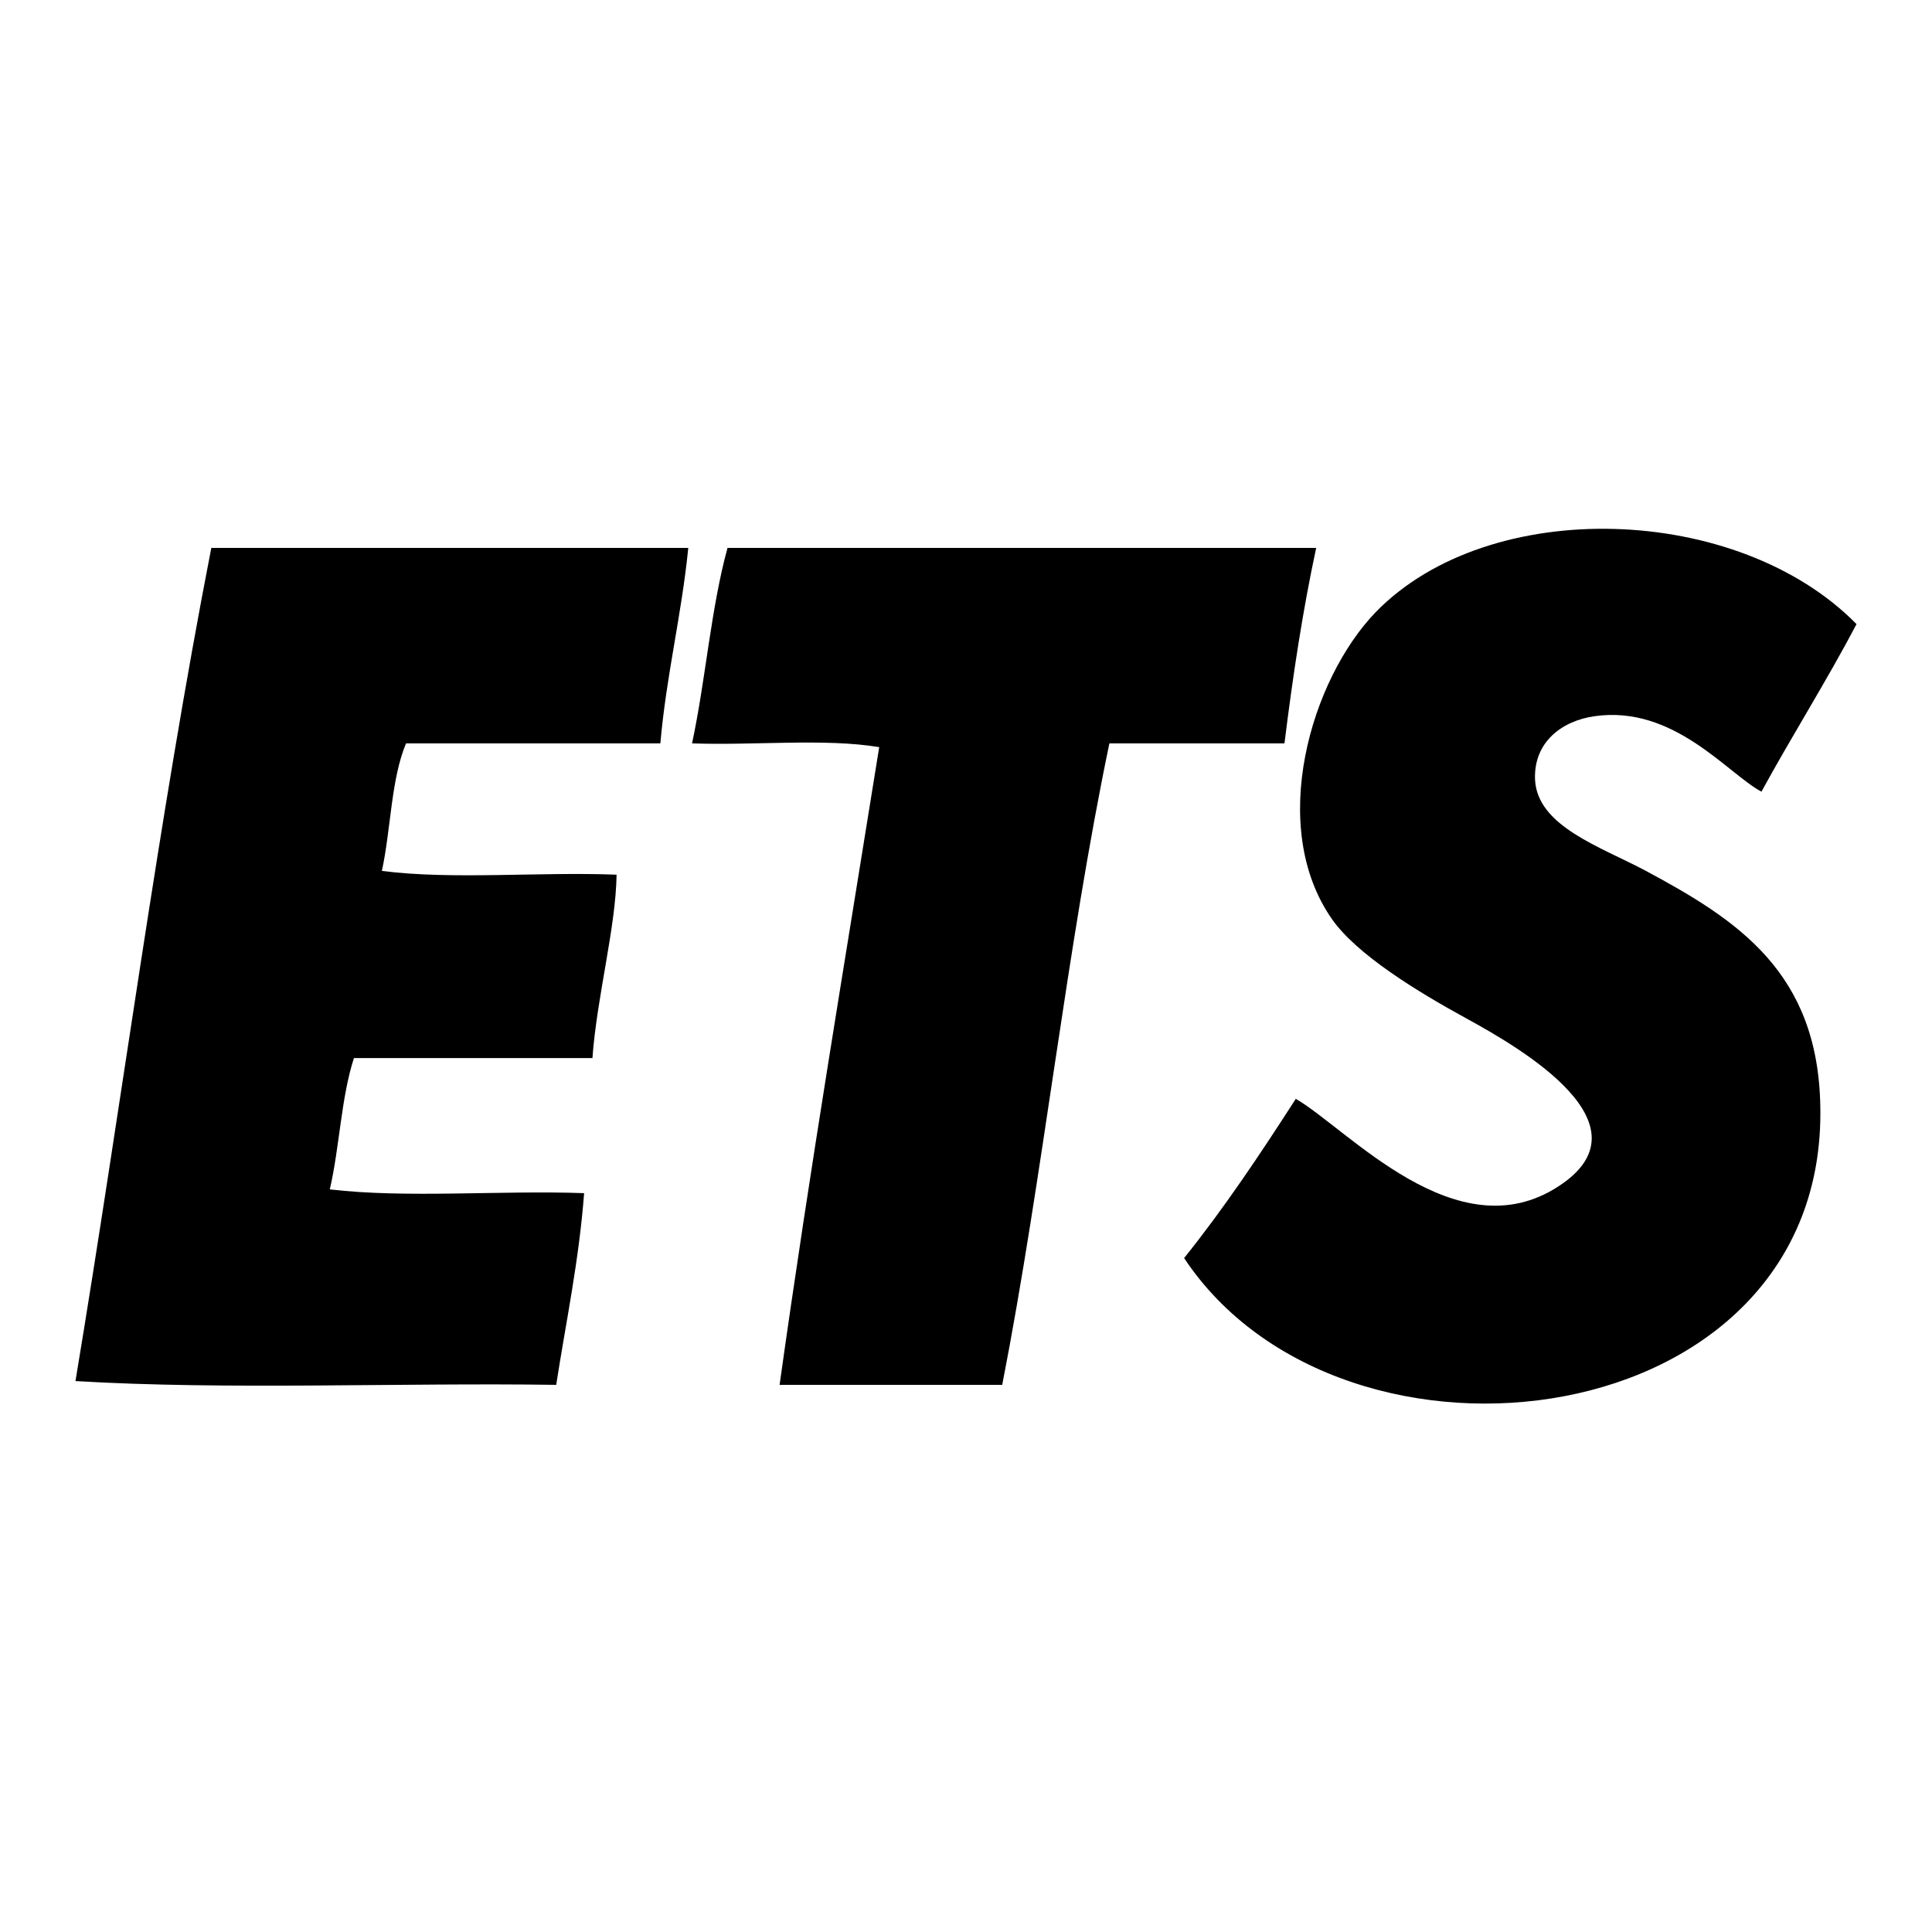
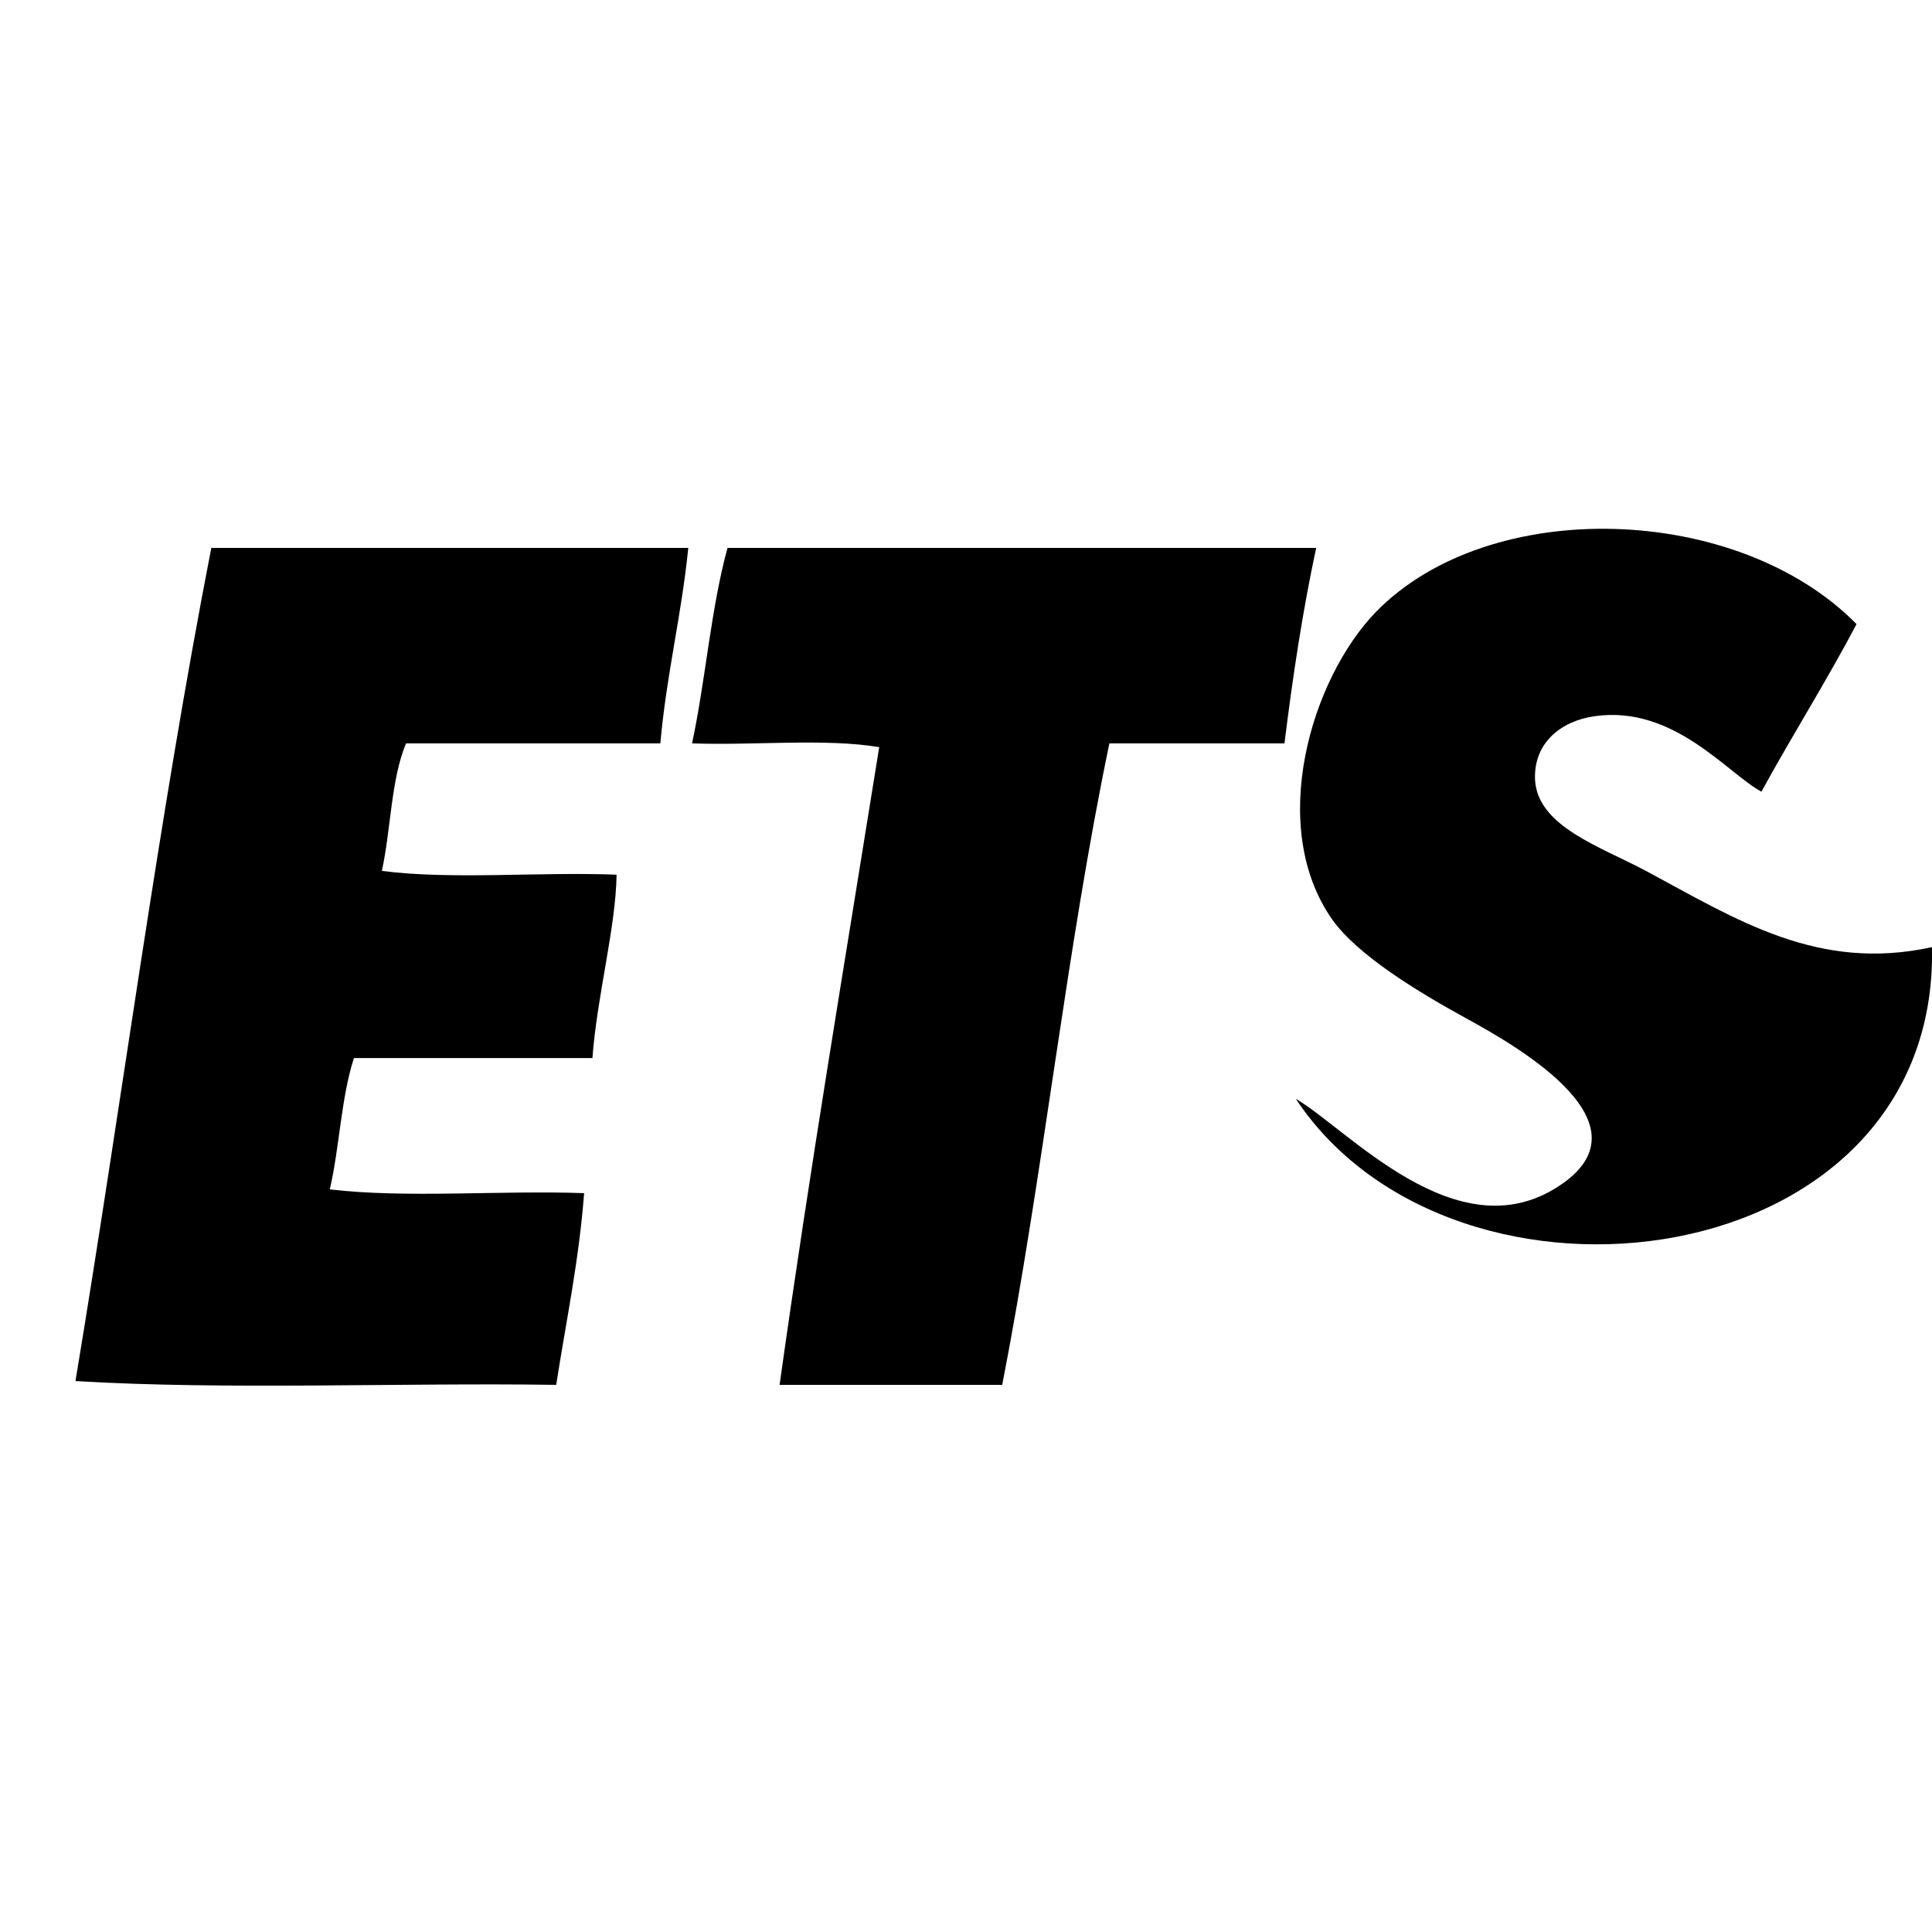
<svg xmlns="http://www.w3.org/2000/svg" version="1.1" x="0px" y="0px" viewBox="0 0 256 256" enable-background="new 0 0 256 256" xml:space="preserve">
  <g>
-     <path fill="#000000" d="M218.1,115.4c-6-3.2-14.4-5.9-14.7-12.1c-0.2-5,3.6-7.8,7.9-8.4c10.5-1.5,17.6,7.6,22.1,10 c4.1-7.5,8.6-14.6,12.6-22.2c-15.7-16-48.6-17.1-63.7-1.6c-8.6,8.9-14.4,28.4-5.8,40.7c3.3,4.7,11.3,9.6,17.9,13.2 c7.3,4,24.6,14.1,12.1,22.2c-13.5,8.8-27.9-7.6-34.8-11.6c-4.7,7.3-9.5,14.5-14.8,21.1c21.1,31.8,85.2,23.7,84.3-20.1 C240.9,128.8,230.2,121.9,218.1,115.4z M174.4,72.6c-26,0-52,0-78,0c-2.2,8-2.9,17.5-4.7,25.9c8.1,0.3,17.6-0.7,24.8,0.5 c-4.5,28.1-9.2,55.9-13.2,84.5c9.8,0,19.7,0,29.5,0c5.4-27.7,8.5-57.7,14.2-85c7.7,0,15.5,0,23.2,0C171.3,89.6,172.6,81,174.4,72.6 z M10,183c20.2,1.2,42.7,0.2,63.7,0.5c1.3-8.4,3-16.3,3.7-25.4c-11.1-0.4-23.5,0.7-33.7-0.5c1.3-5.6,1.5-12.2,3.2-17.4 c10.5,0,21.1,0,31.6,0c0.6-8.2,3.1-17.3,3.2-24.3c-10.2-0.4-21.8,0.7-31.1-0.5c1.2-5.5,1.2-12.1,3.2-16.9c11.2,0,22.5,0,33.7,0 c0.8-9.1,2.8-16.9,3.7-25.9c-21.1,0-42.1,0-63.2,0C21,108.5,16.1,146.3,10,183z" />
+     <path fill="#000000" d="M218.1,115.4c-6-3.2-14.4-5.9-14.7-12.1c-0.2-5,3.6-7.8,7.9-8.4c10.5-1.5,17.6,7.6,22.1,10 c4.1-7.5,8.6-14.6,12.6-22.2c-15.7-16-48.6-17.1-63.7-1.6c-8.6,8.9-14.4,28.4-5.8,40.7c3.3,4.7,11.3,9.6,17.9,13.2 c7.3,4,24.6,14.1,12.1,22.2c-13.5,8.8-27.9-7.6-34.8-11.6c21.1,31.8,85.2,23.7,84.3-20.1 C240.9,128.8,230.2,121.9,218.1,115.4z M174.4,72.6c-26,0-52,0-78,0c-2.2,8-2.9,17.5-4.7,25.9c8.1,0.3,17.6-0.7,24.8,0.5 c-4.5,28.1-9.2,55.9-13.2,84.5c9.8,0,19.7,0,29.5,0c5.4-27.7,8.5-57.7,14.2-85c7.7,0,15.5,0,23.2,0C171.3,89.6,172.6,81,174.4,72.6 z M10,183c20.2,1.2,42.7,0.2,63.7,0.5c1.3-8.4,3-16.3,3.7-25.4c-11.1-0.4-23.5,0.7-33.7-0.5c1.3-5.6,1.5-12.2,3.2-17.4 c10.5,0,21.1,0,31.6,0c0.6-8.2,3.1-17.3,3.2-24.3c-10.2-0.4-21.8,0.7-31.1-0.5c1.2-5.5,1.2-12.1,3.2-16.9c11.2,0,22.5,0,33.7,0 c0.8-9.1,2.8-16.9,3.7-25.9c-21.1,0-42.1,0-63.2,0C21,108.5,16.1,146.3,10,183z" />
  </g>
</svg>